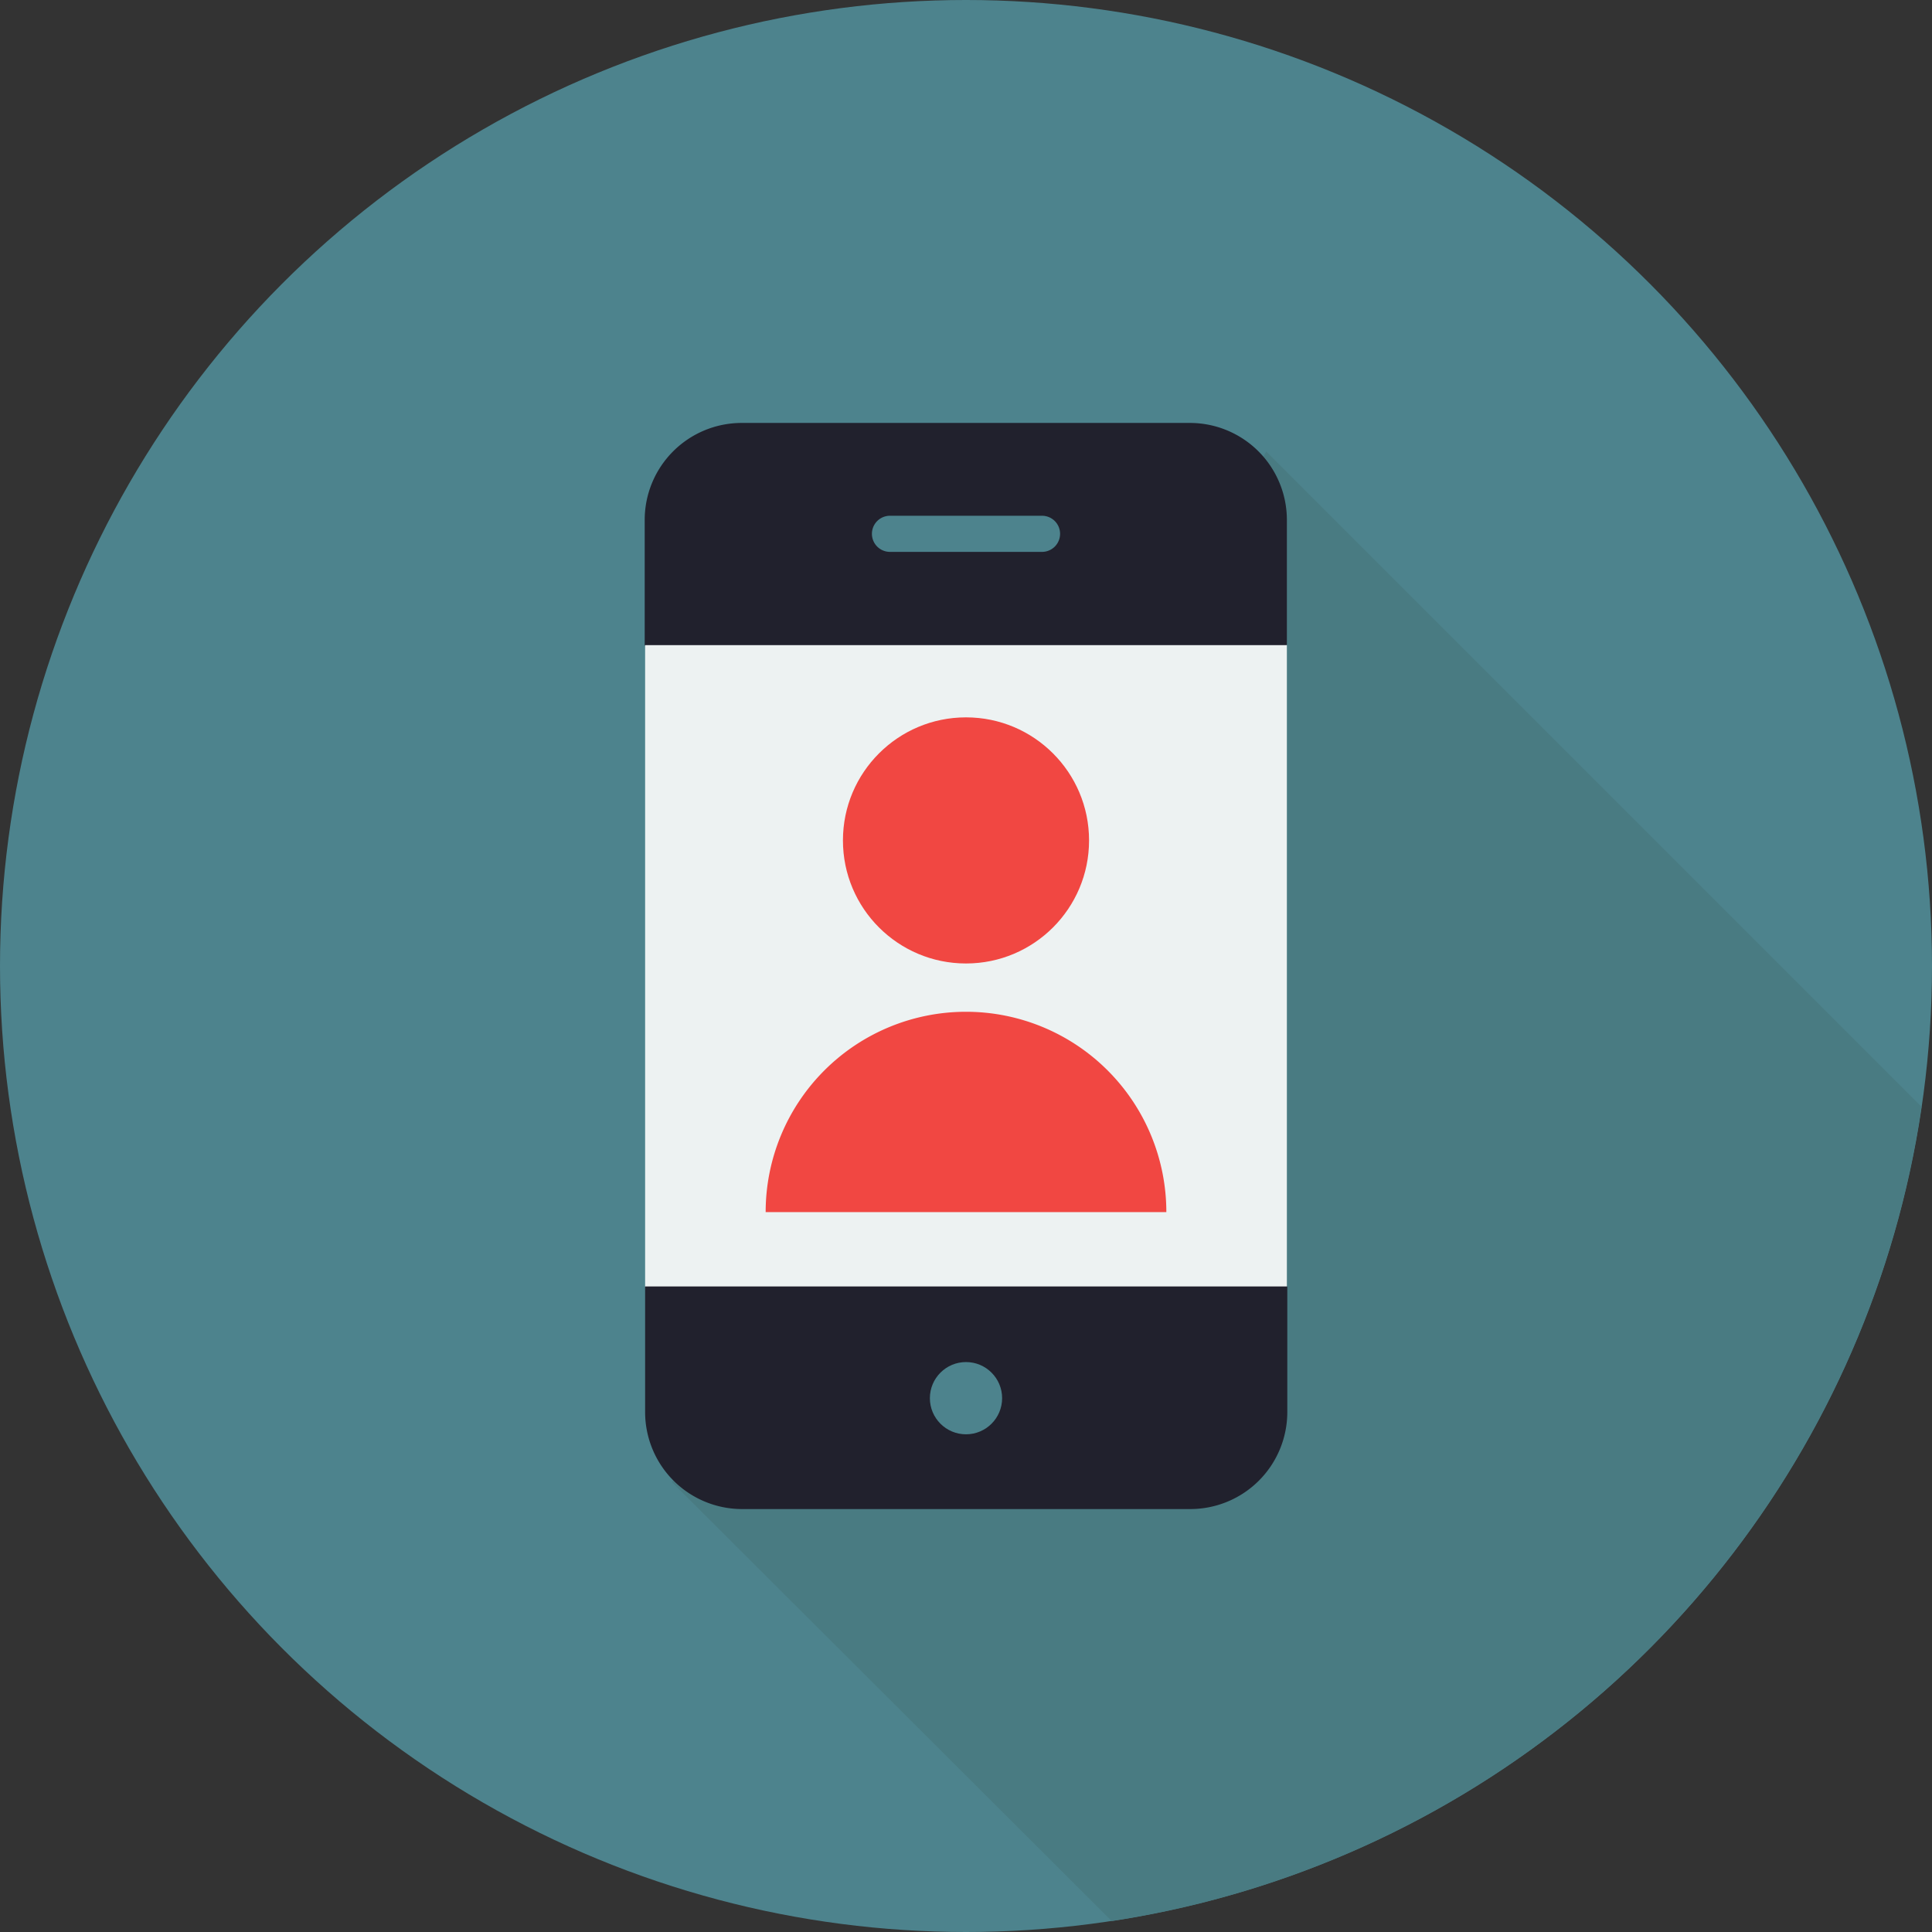
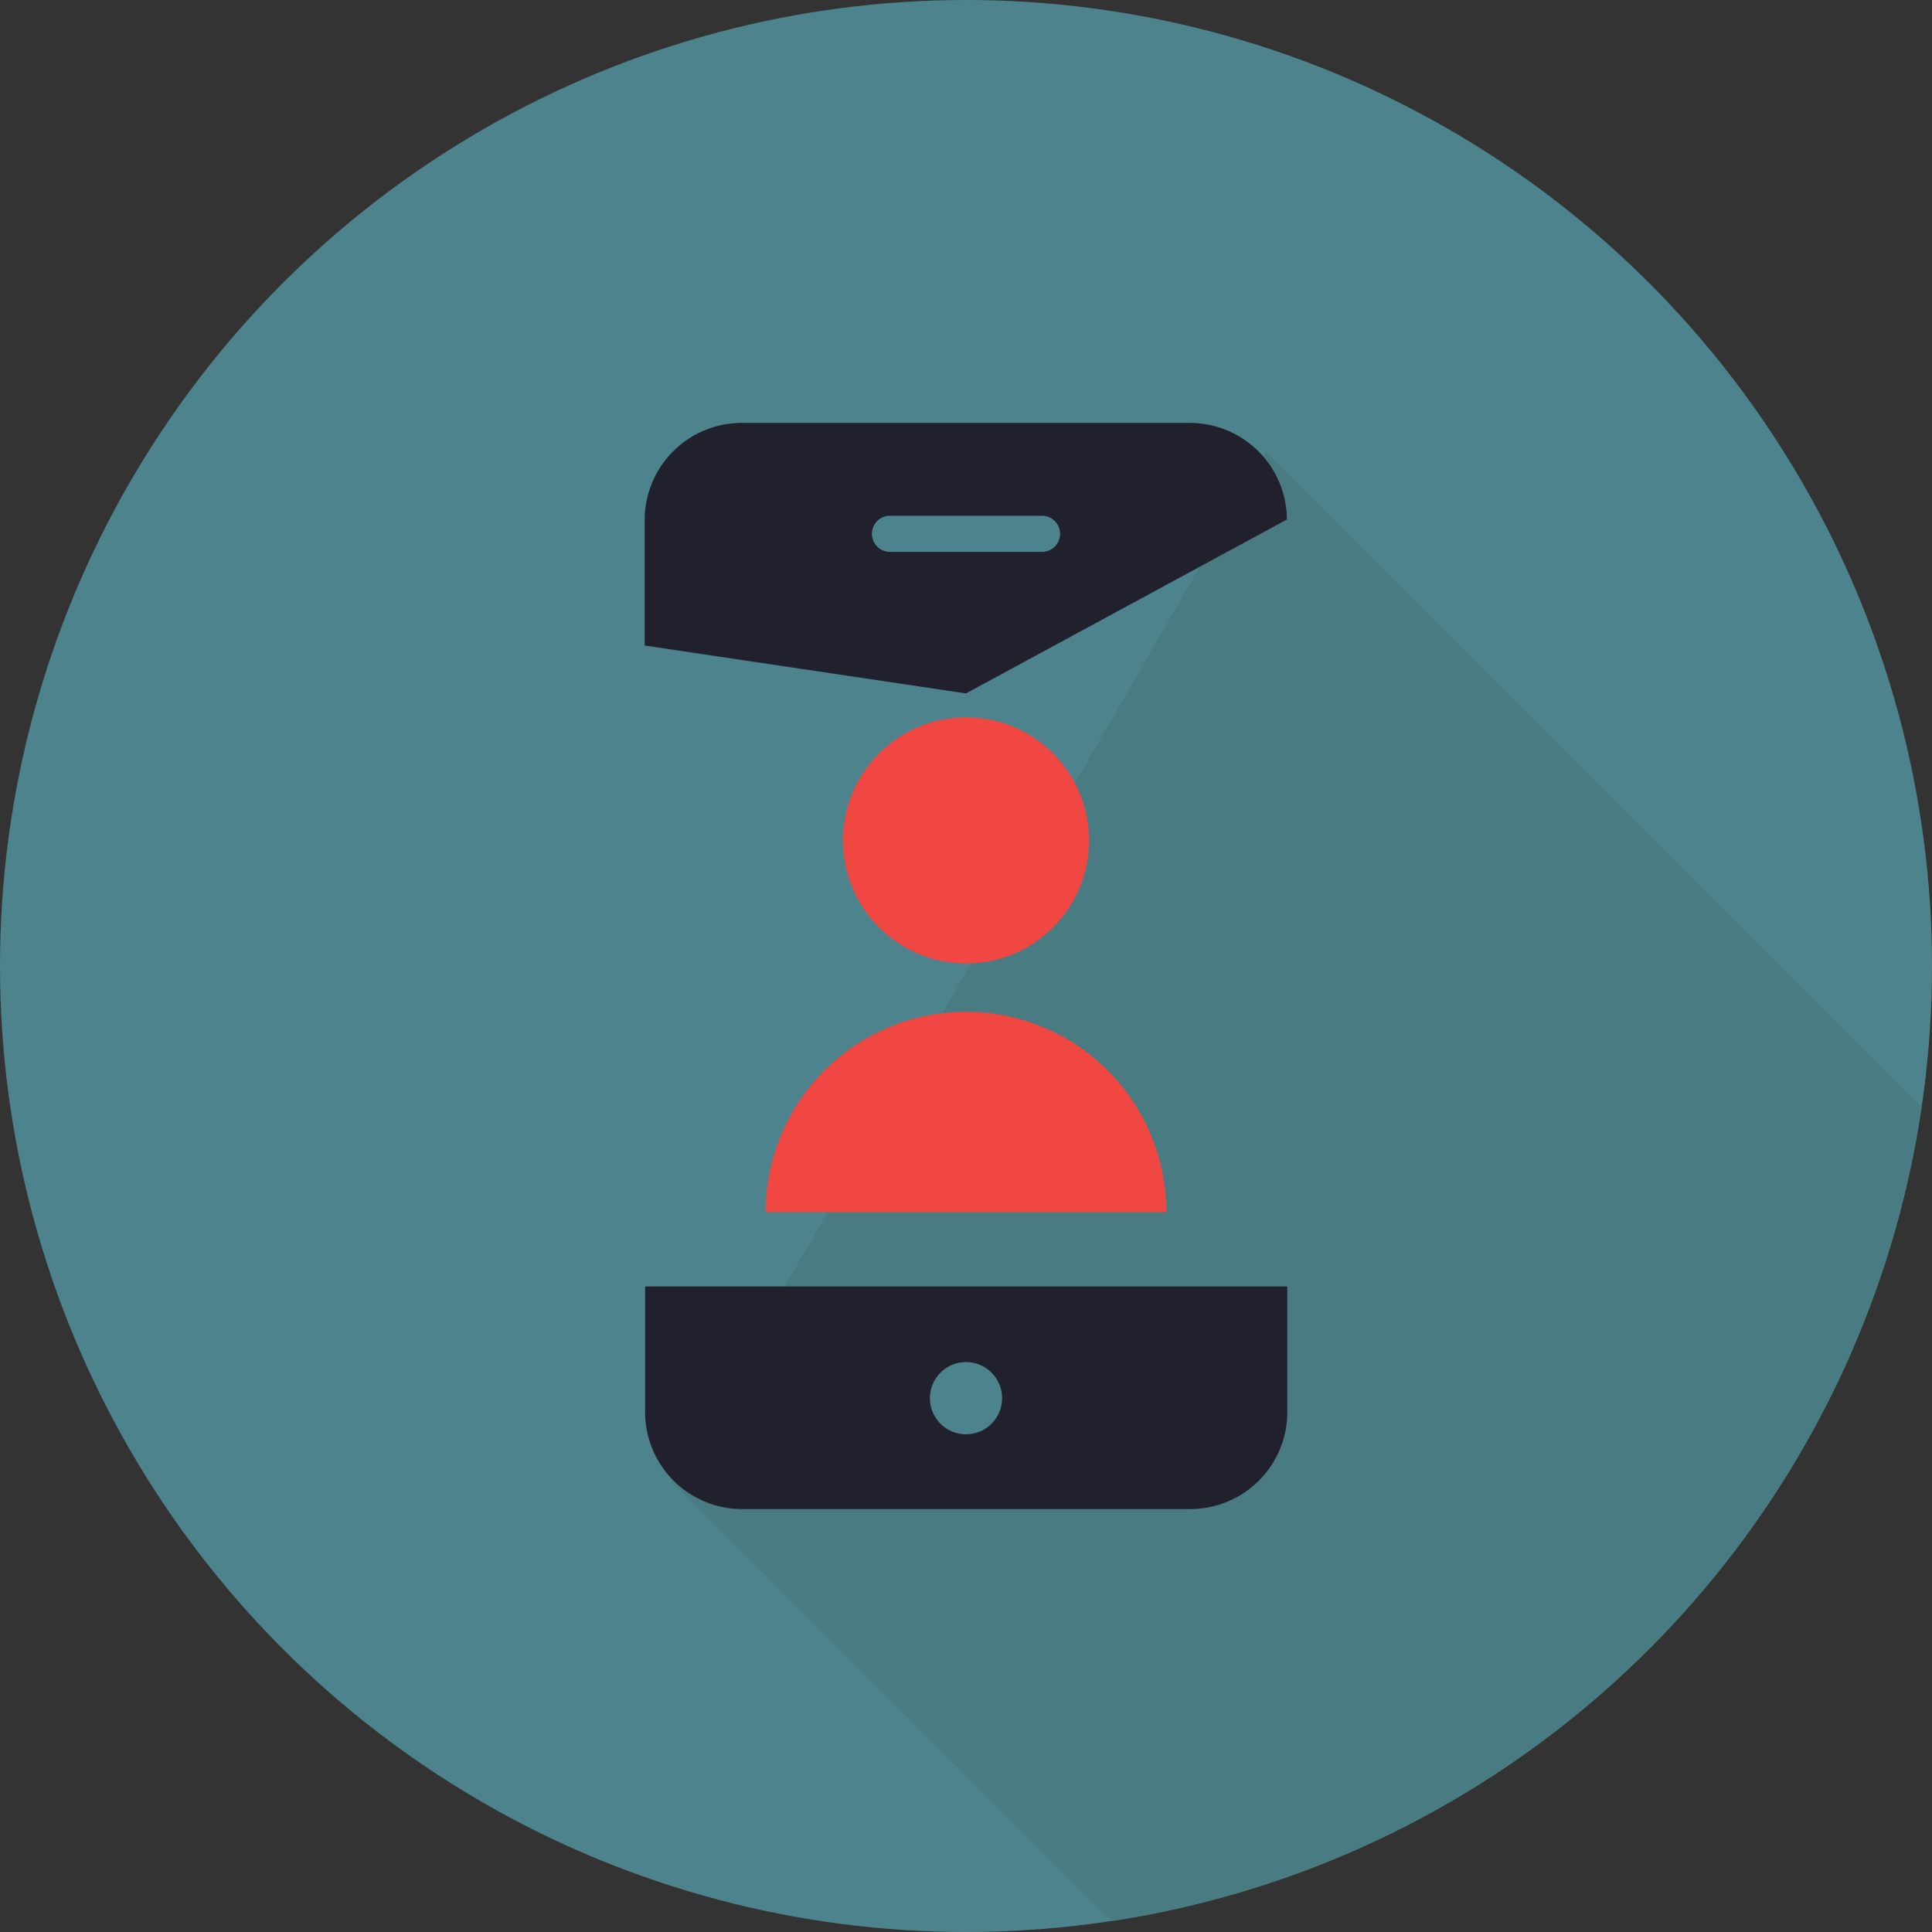
<svg xmlns="http://www.w3.org/2000/svg" viewBox="0 0 46 46" preserveAspectRatio="xMaxYMin">
  <rect x="0" y="0" width="46" height="46" fill="#333333" stroke="none" />
  <circle cx="23" cy="23" r="23" fill="#4d838d" />
  <path d="M16 35.29l10.47 10.45a23 23 0 0019.28-19.39l-15.6-15.6z" fill="#497b82" />
-   <path d="M30.64 12.37a2.31 2.31 0 00-2.3-2.3H17.65a2.31 2.31 0 00-2.3 2.3v3L23 16.51l7.64-1.15z" fill="#21212d" />
+   <path d="M30.64 12.37a2.31 2.31 0 00-2.3-2.3H17.65a2.31 2.31 0 00-2.3 2.3v3L23 16.51z" fill="#21212d" />
  <path d="M24.81 13.14h-3.62a.43.43 0 110-.86h3.62a.43.43 0 110 .86z" fill="#4d838d" />
-   <path fill="#edf2f2" d="M15.36 15.36v15.28L23 31.79l7.64-1.15V15.36H15.36z" />
  <path d="M15.36 33.63a2.31 2.31 0 002.3 2.3h10.69a2.31 2.31 0 002.3-2.3v-3H15.36z" fill="#21212d" />
  <circle cx="23" cy="33.29" r=".86" fill="#4d838d" />
  <path d="M23 24.09a4.77 4.77 0 00-4.77 4.77h9.54A4.77 4.77 0 0023 24.09z" fill="#f14742" />
  <circle cx="23" cy="20.01" r="2.93" fill="#f14742" />
</svg>